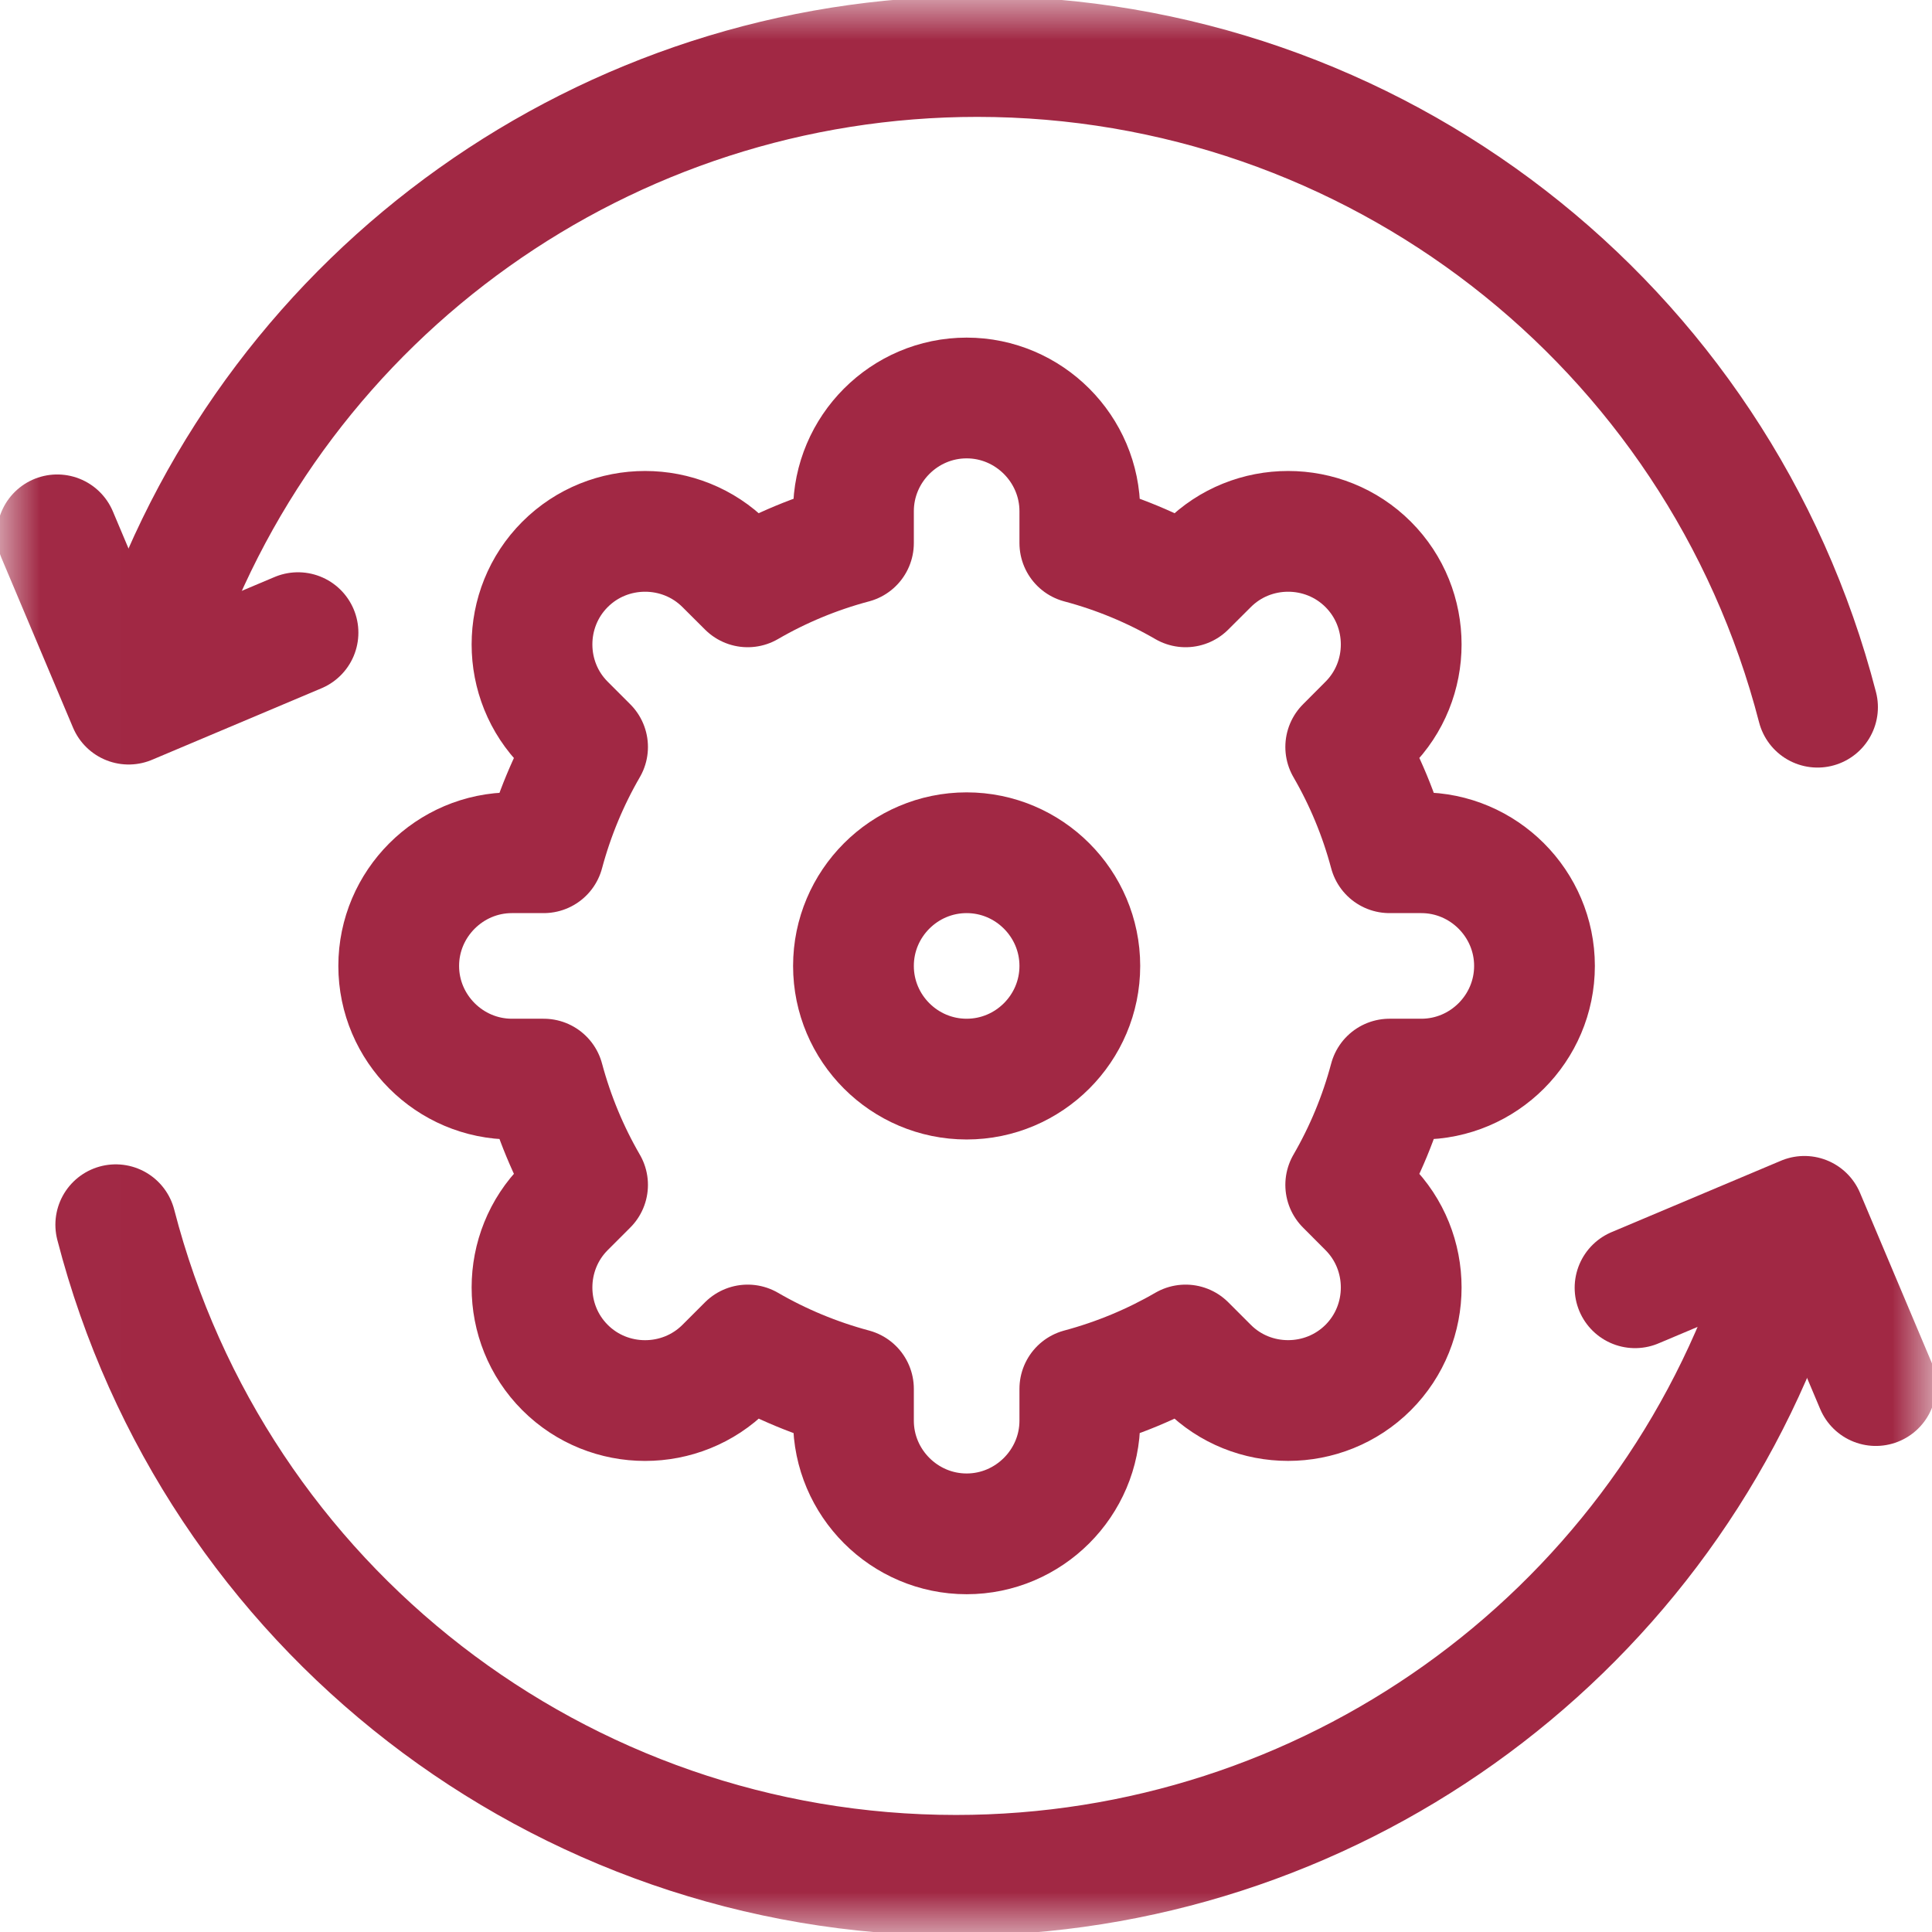
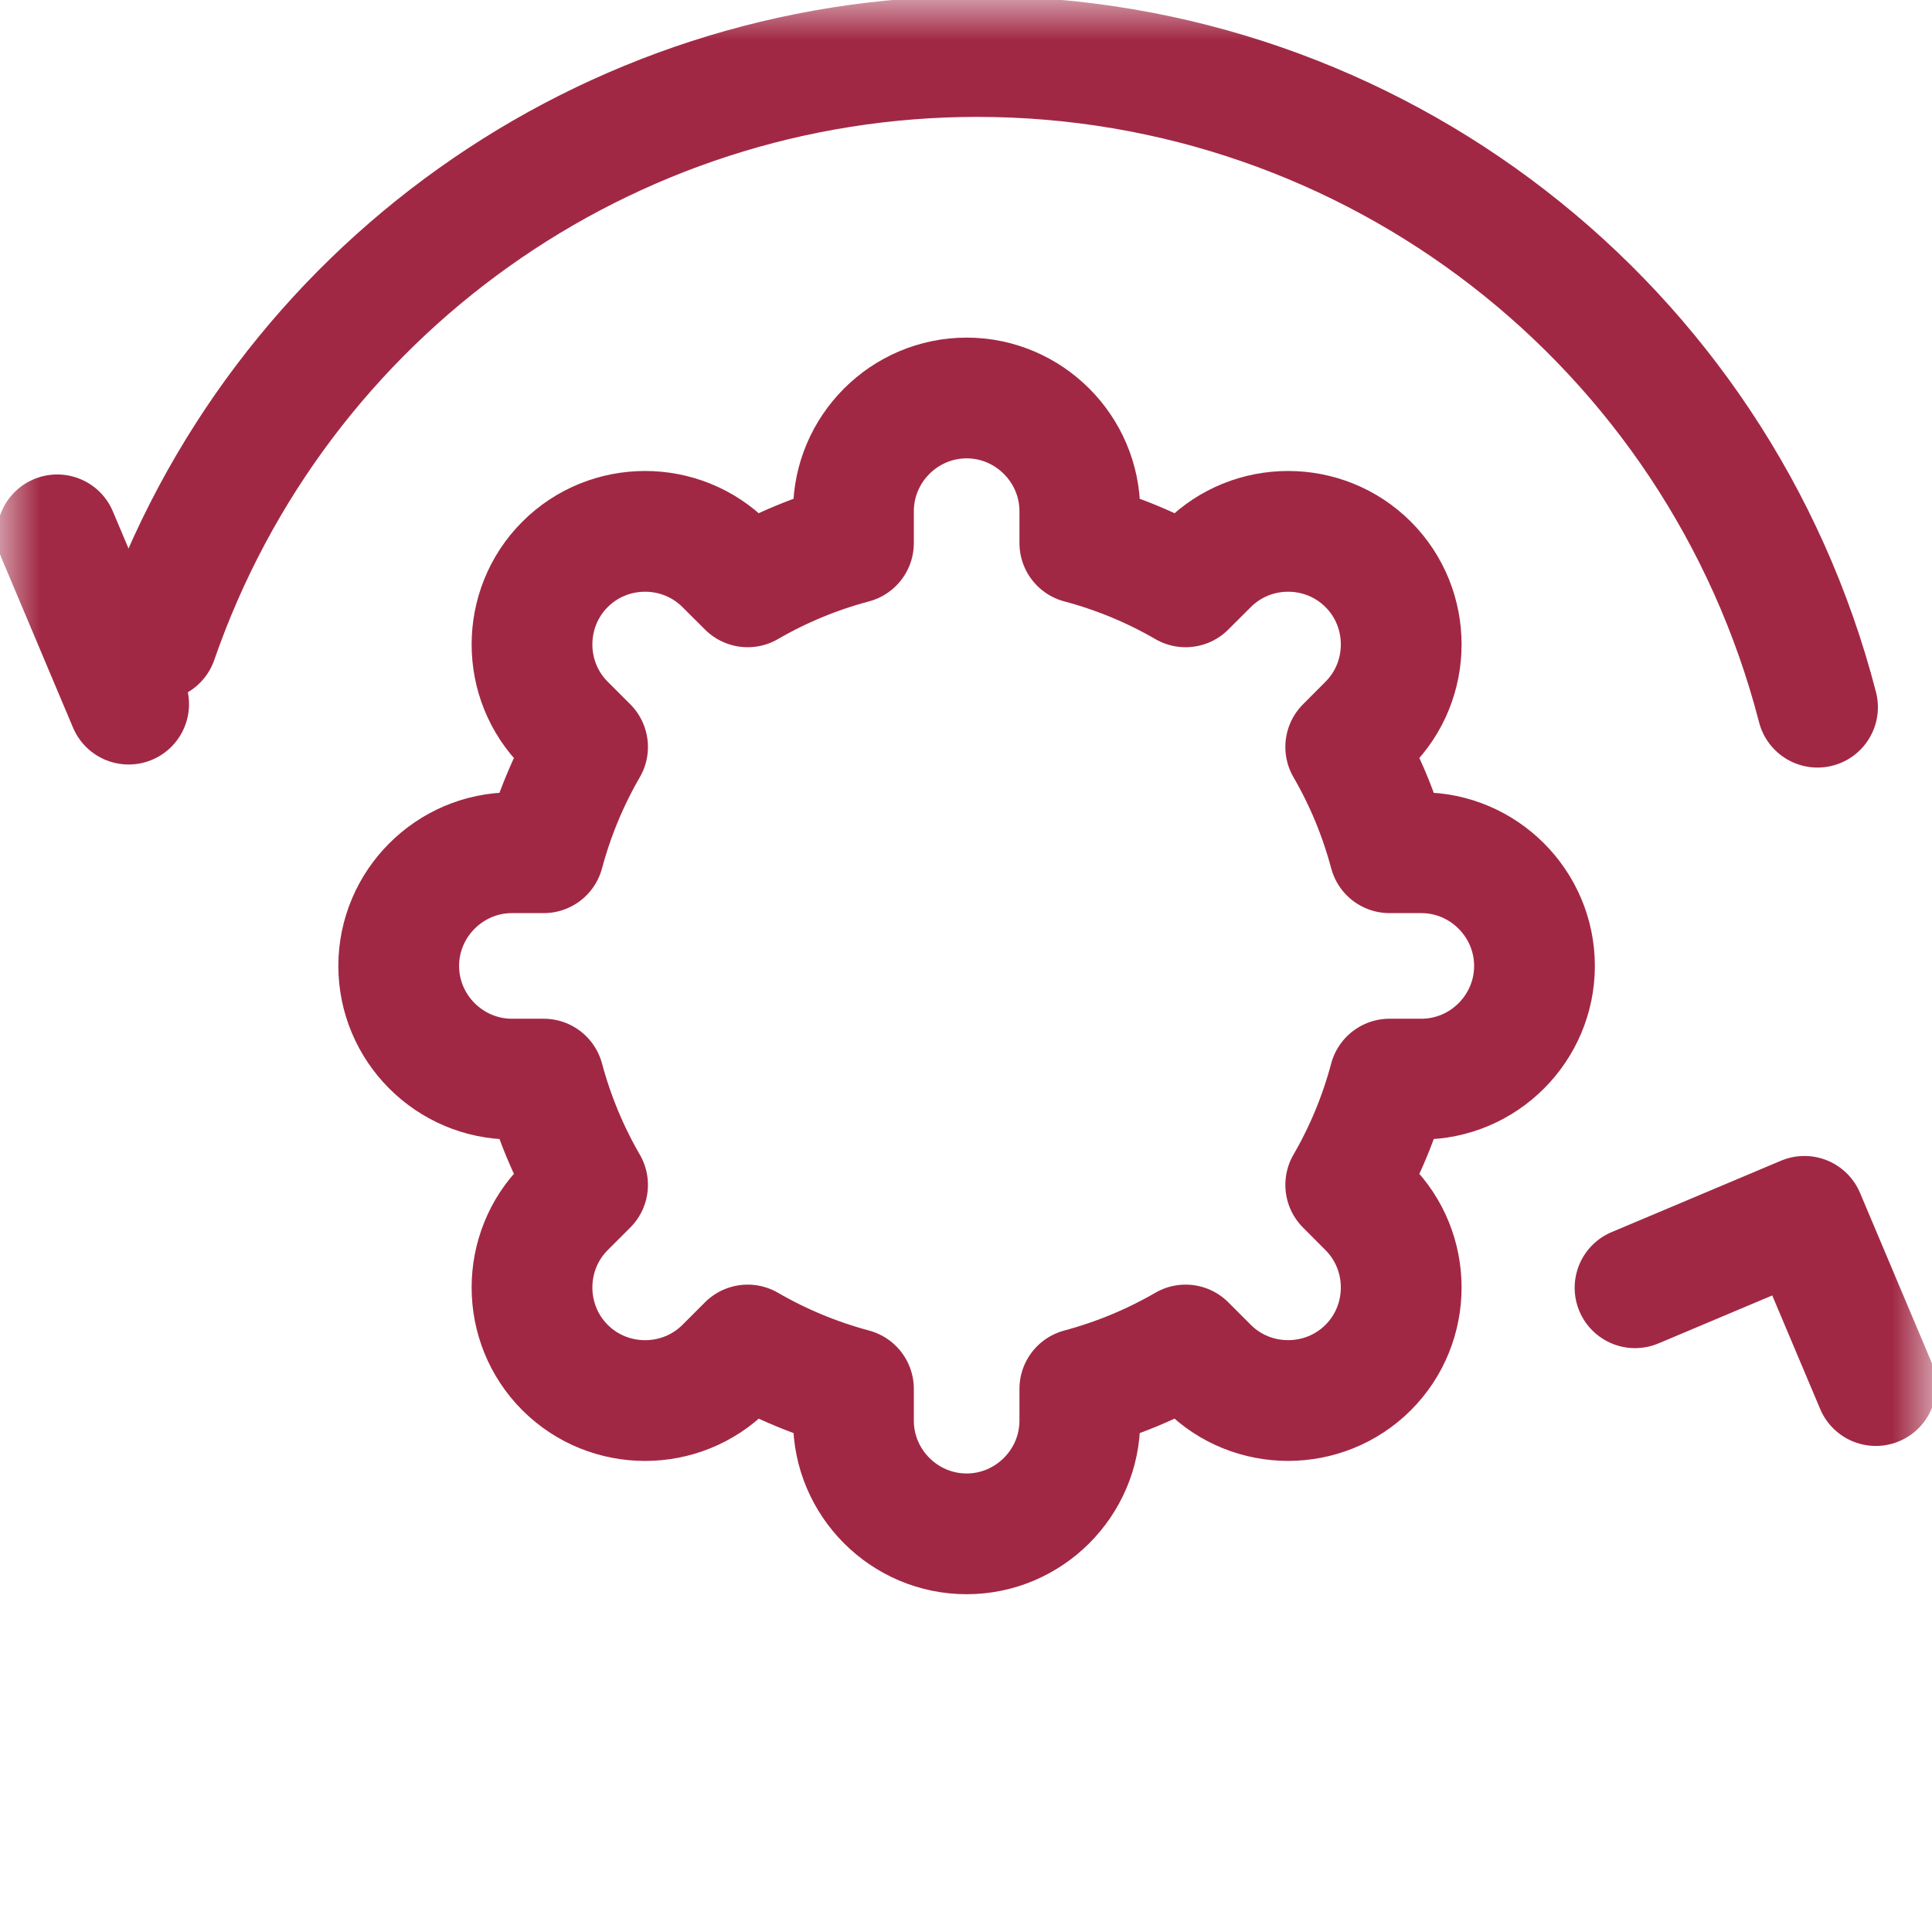
<svg xmlns="http://www.w3.org/2000/svg" width="24" height="24" viewBox="0 0 24 24" fill="none">
  <g clip-path="url(#clip0_1_3959)">
    <mask id="mask0_1_3959" style="mask-type:luminance" maskUnits="userSpaceOnUse" x="0" y="-1" width="25" height="25">
      <path d="M0.007 -0.001H24.007V23.999H0.007V-0.001Z" fill="white" />
    </mask>
    <g mask="url(#mask0_1_3959)">
      <path d="M1.953 7.953C3.457 3.613 7.546 0.702 12.14 0.702C17.055 0.702 21.348 4.026 22.578 8.785" stroke="#A12844" stroke-width="1.5" stroke-miterlimit="22.926" stroke-linecap="round" stroke-linejoin="round" />
-       <path d="M0.711 6.644L1.598 8.747L3.702 7.859" stroke="#A12844" stroke-width="1.5" stroke-miterlimit="22.926" stroke-linecap="round" stroke-linejoin="round" />
-       <path d="M22.062 16.045C20.558 20.386 16.469 23.296 11.875 23.296C6.961 23.296 2.668 19.972 1.438 15.214" stroke="#A12844" stroke-width="1.5" stroke-miterlimit="22.926" stroke-linecap="round" stroke-linejoin="round" />
+       <path d="M0.711 6.644L1.598 8.747" stroke="#A12844" stroke-width="1.5" stroke-miterlimit="22.926" stroke-linecap="round" stroke-linejoin="round" />
      <path d="M23.302 17.212L22.415 15.11L20.311 15.997" stroke="#A12844" stroke-width="1.5" stroke-miterlimit="22.926" stroke-linecap="round" stroke-linejoin="round" />
      <path d="M13.414 6.746C13.88 6.87 14.321 7.054 14.728 7.29L15.008 7.011C15.554 6.464 16.449 6.464 16.996 7.011L16.996 7.011C17.543 7.558 17.543 8.453 16.996 8.999L16.717 9.279C16.953 9.686 17.137 10.127 17.261 10.593H17.656C18.43 10.593 19.062 11.226 19.062 11.999C19.062 12.773 18.43 13.405 17.656 13.405H17.261C17.137 13.871 16.953 14.312 16.717 14.719L16.996 14.999C17.543 15.546 17.543 16.441 16.996 16.988C16.449 17.534 15.554 17.535 15.008 16.988L14.728 16.708C14.321 16.944 13.88 17.128 13.414 17.253V17.648C13.414 18.421 12.781 19.054 12.008 19.054C11.234 19.054 10.602 18.421 10.602 17.648V17.253C10.136 17.128 9.695 16.944 9.288 16.708L9.008 16.988C8.461 17.535 7.566 17.535 7.019 16.988C6.472 16.441 6.472 15.546 7.019 14.999L7.299 14.719C7.063 14.312 6.879 13.871 6.754 13.405H6.359C5.586 13.405 4.953 12.773 4.953 11.999C4.953 11.226 5.586 10.593 6.359 10.593H6.754C6.879 10.127 7.063 9.686 7.299 9.279L7.019 8.999C6.472 8.453 6.472 7.558 7.019 7.011C7.566 6.464 8.461 6.464 9.008 7.011L9.288 7.29C9.695 7.054 10.136 6.87 10.602 6.746V6.351C10.602 5.577 11.234 4.944 12.008 4.944C12.781 4.944 13.414 5.577 13.414 6.351V6.746Z" stroke="#A12844" stroke-width="1.5" stroke-miterlimit="22.926" stroke-linecap="round" stroke-linejoin="round" />
-       <path d="M12.008 13.405C12.782 13.405 13.414 12.774 13.414 11.999C13.414 11.225 12.782 10.593 12.008 10.593C11.233 10.593 10.602 11.225 10.602 11.999C10.602 12.774 11.233 13.405 12.008 13.405Z" stroke="#A12844" stroke-width="1.5" stroke-miterlimit="22.926" stroke-linecap="round" stroke-linejoin="round" />
    </g>
  </g>
  <defs>
    <clipPath id="clip0_1_3959">
      <rect width="24" height="24" fill="white" />
    </clipPath>
  </defs>
</svg>